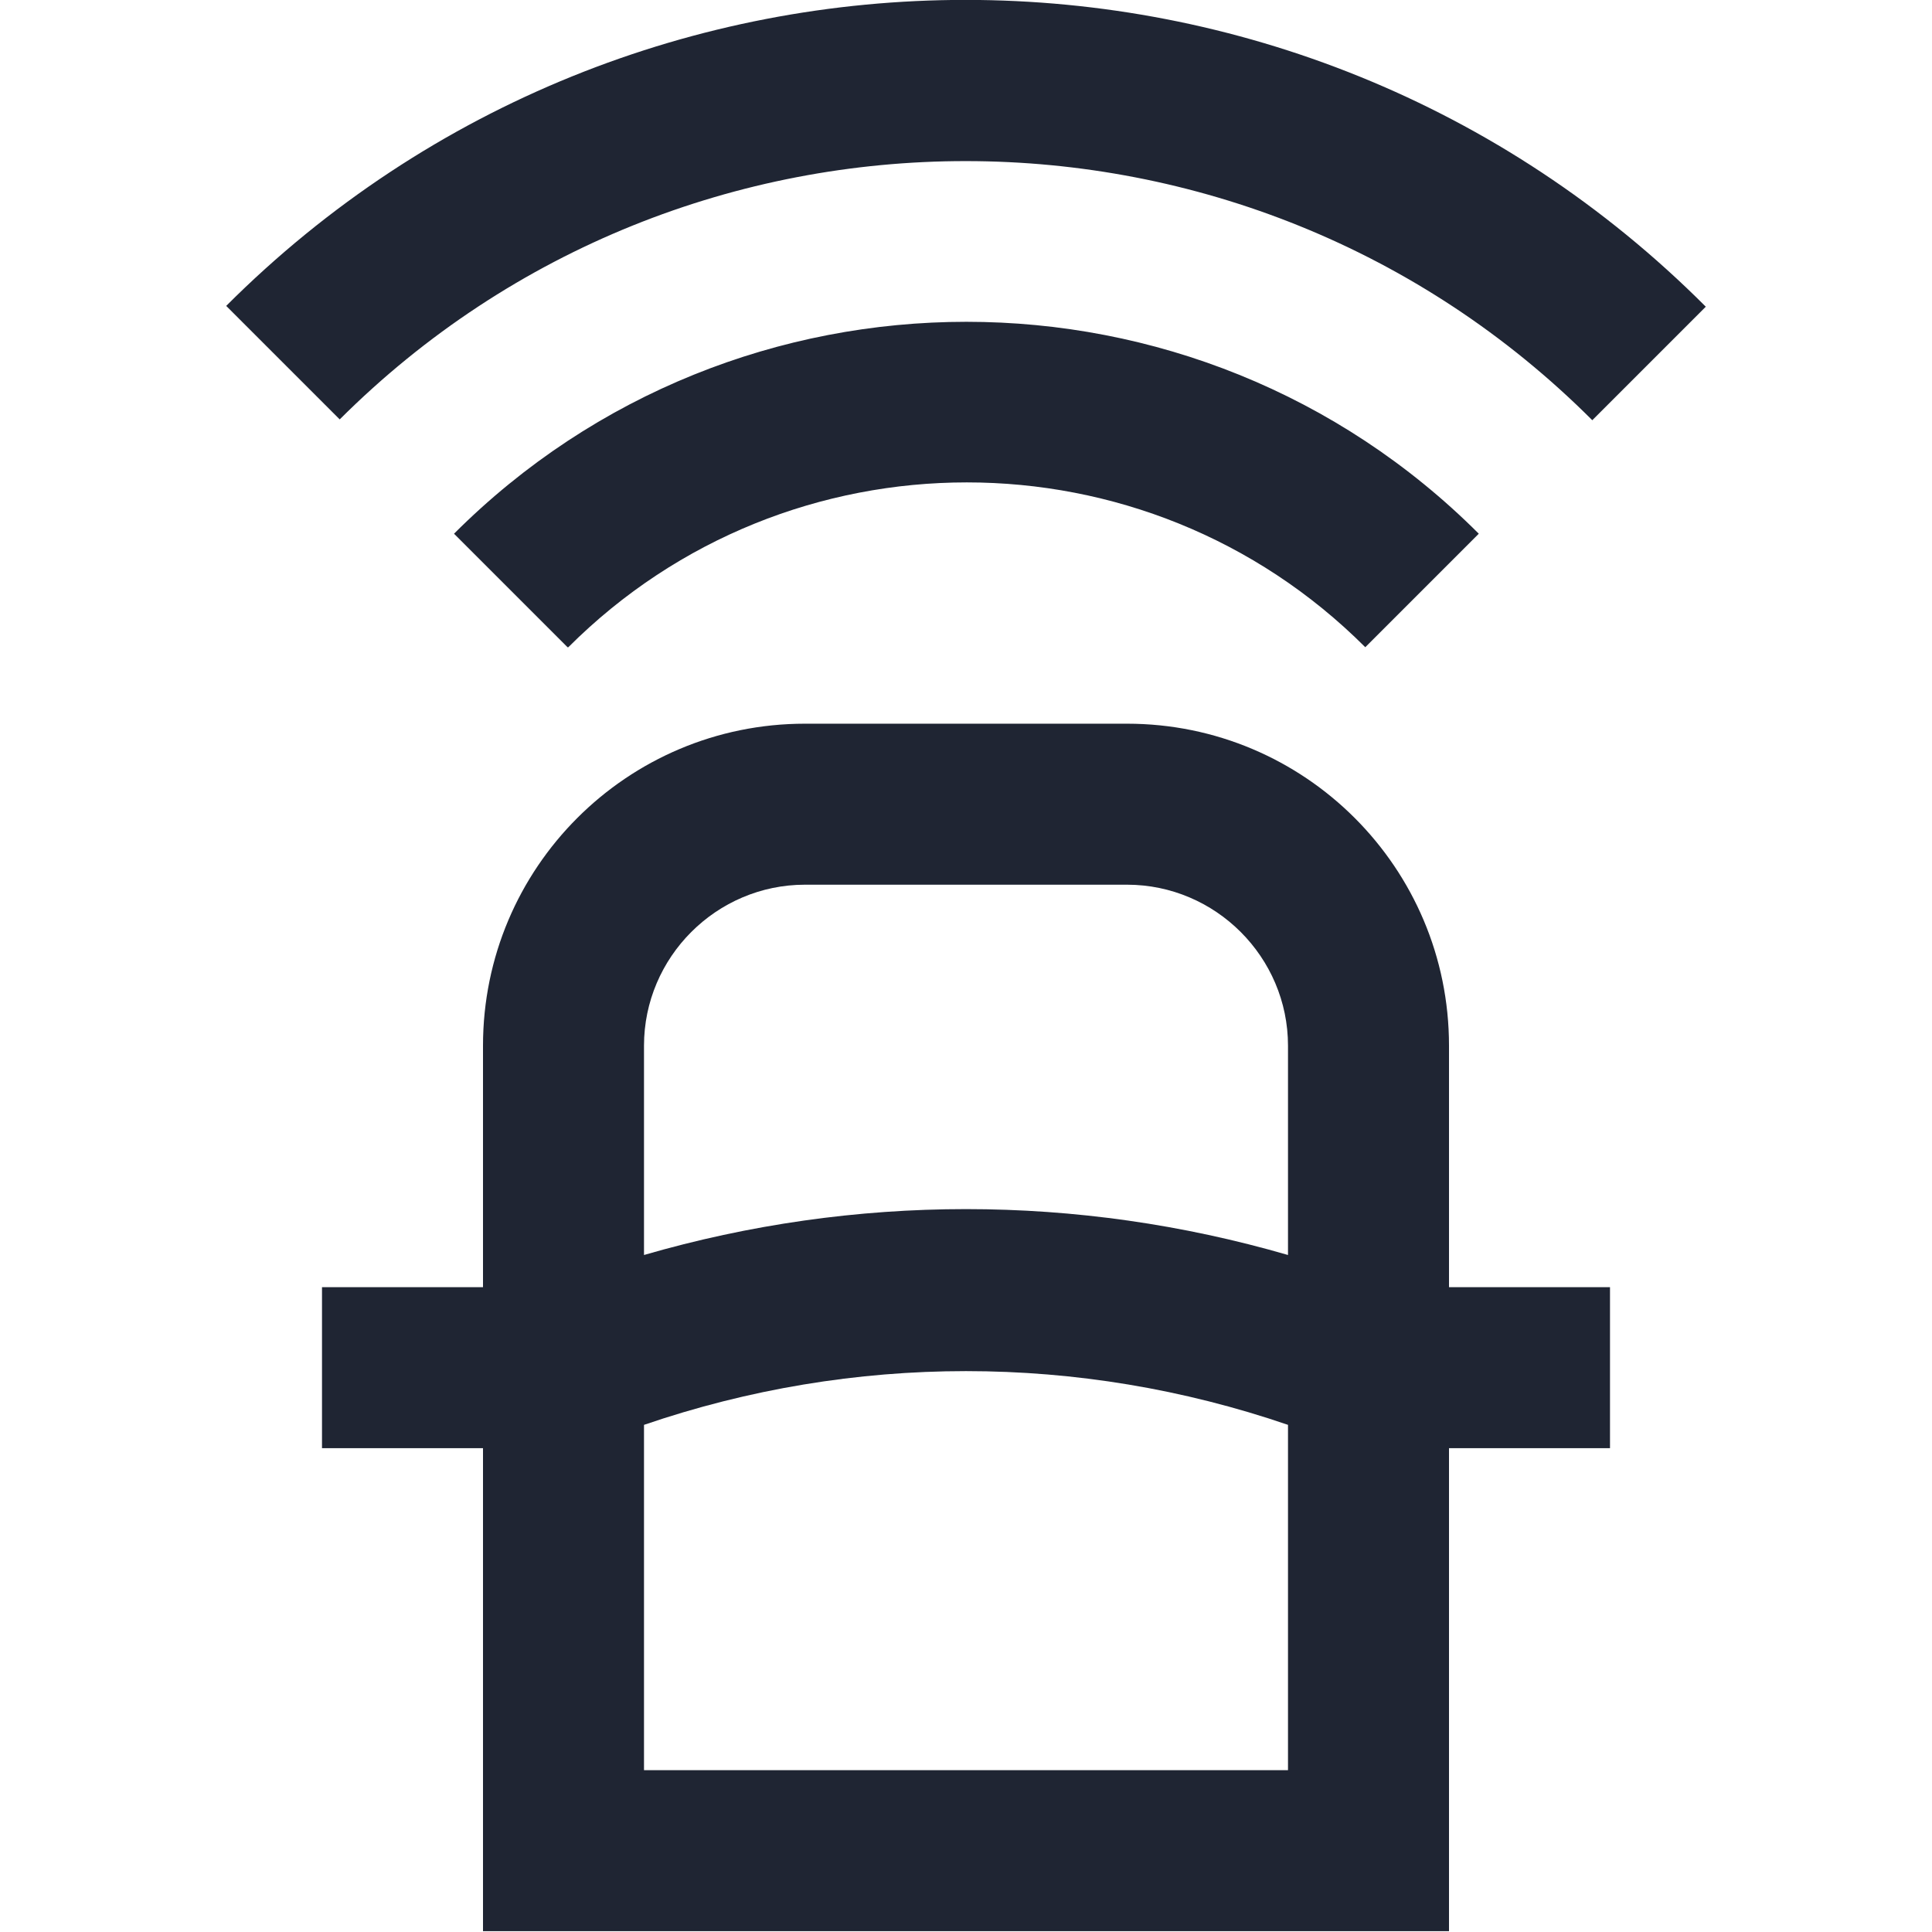
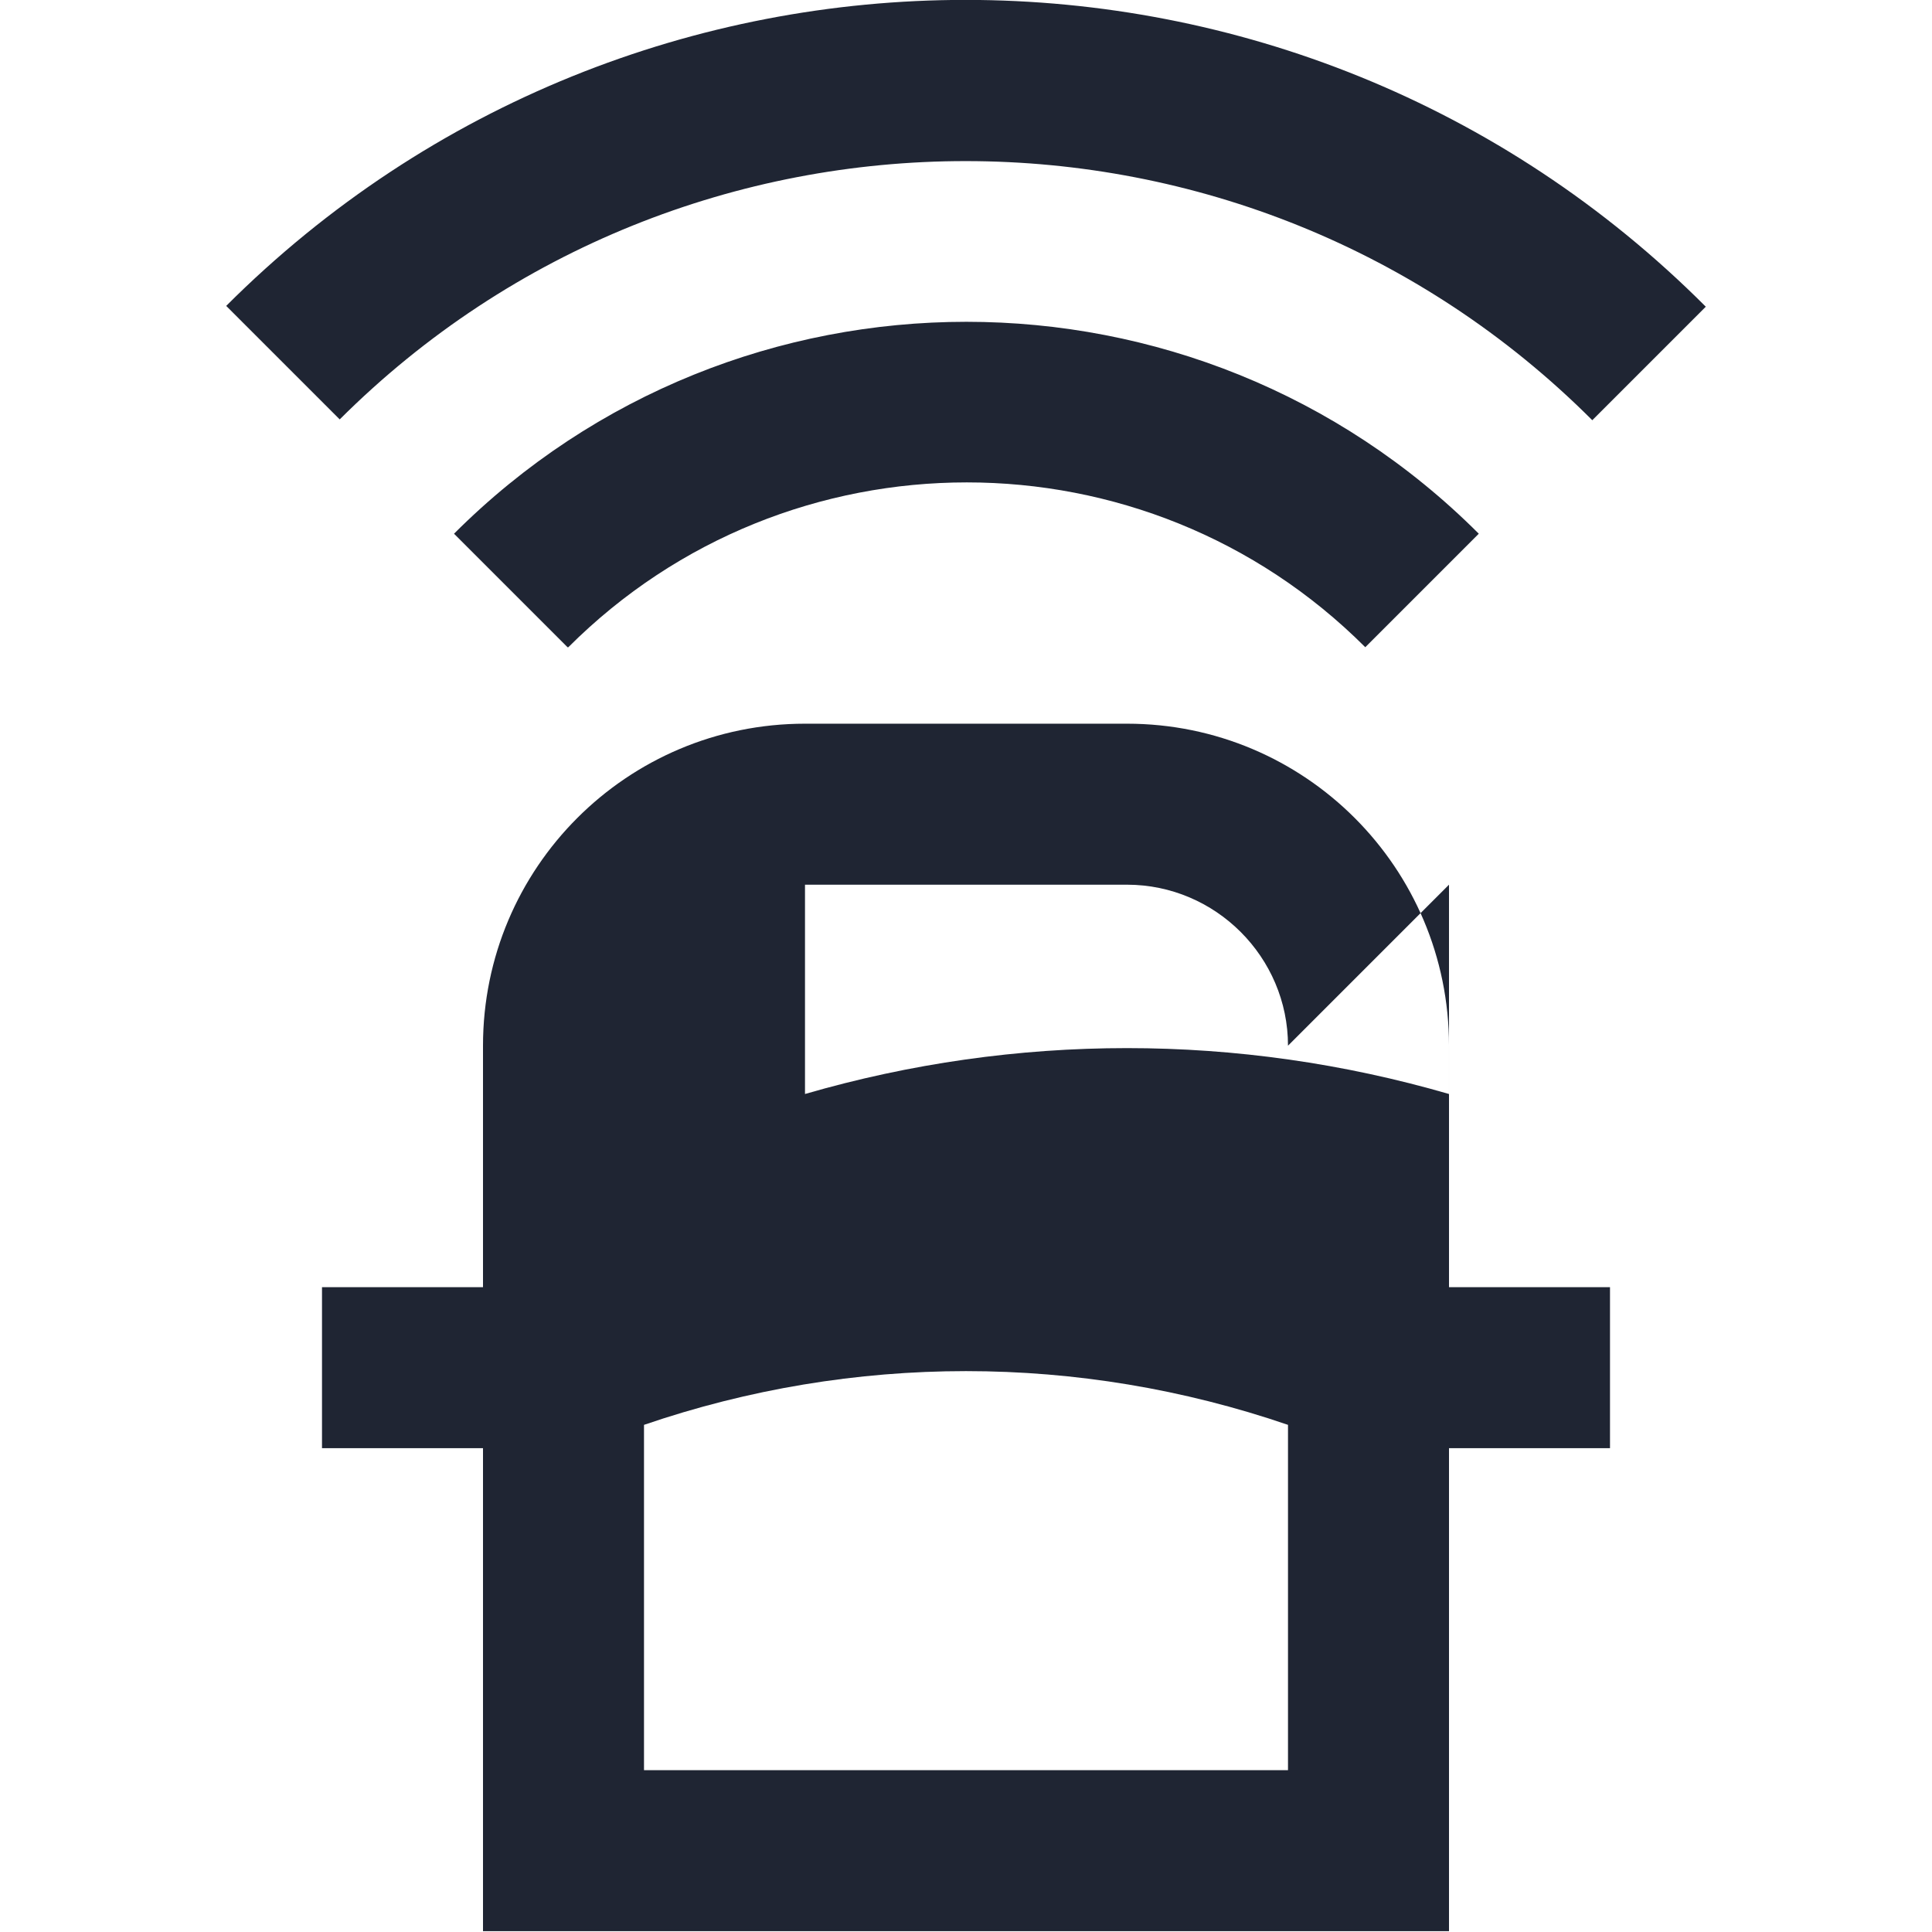
<svg xmlns="http://www.w3.org/2000/svg" id="icon" width="24" height="24" viewBox="0 0 24 24">
-   <path d="m7.05,8.04l-1.41-1.41c3.51-3.51,9.22-3.51,12.73,0l-1.41,1.41c-2.73-2.73-7.17-2.73-9.9,0Zm-2.83-2.83C8.51.93,15.49.93,19.78,5.22l1.41-1.41C16.12-1.27,7.88-1.27,2.81,3.8l1.41,1.41Zm15.78,10.78v2h-2v6H6v-6h-2v-2h2v-3c0-2.21,1.79-4,4-4h4c2.21,0,4,1.79,4,4v3h2Zm-4,1.71c-2.6-.89-5.4-.89-8,0v4.29h8v-4.29Zm0-4.71c0-1.1-.9-2-2-2h-4c-1.1,0-2,.9-2,2v2.6c2.62-.76,5.38-.76,8,0v-2.6Z" fill="#1f2533" />
+   <path d="m7.05,8.04l-1.41-1.41c3.51-3.51,9.22-3.51,12.73,0l-1.41,1.41c-2.73-2.73-7.17-2.73-9.9,0Zm-2.83-2.83C8.51.93,15.49.93,19.78,5.22l1.41-1.41C16.12-1.27,7.88-1.27,2.81,3.8l1.41,1.41Zm15.78,10.78v2h-2v6H6v-6h-2v-2h2v-3c0-2.21,1.79-4,4-4h4c2.21,0,4,1.79,4,4v3h2Zm-4,1.71c-2.6-.89-5.4-.89-8,0v4.29h8v-4.29Zm0-4.71c0-1.1-.9-2-2-2h-4v2.6c2.62-.76,5.38-.76,8,0v-2.6Z" fill="#1f2533" />
</svg>